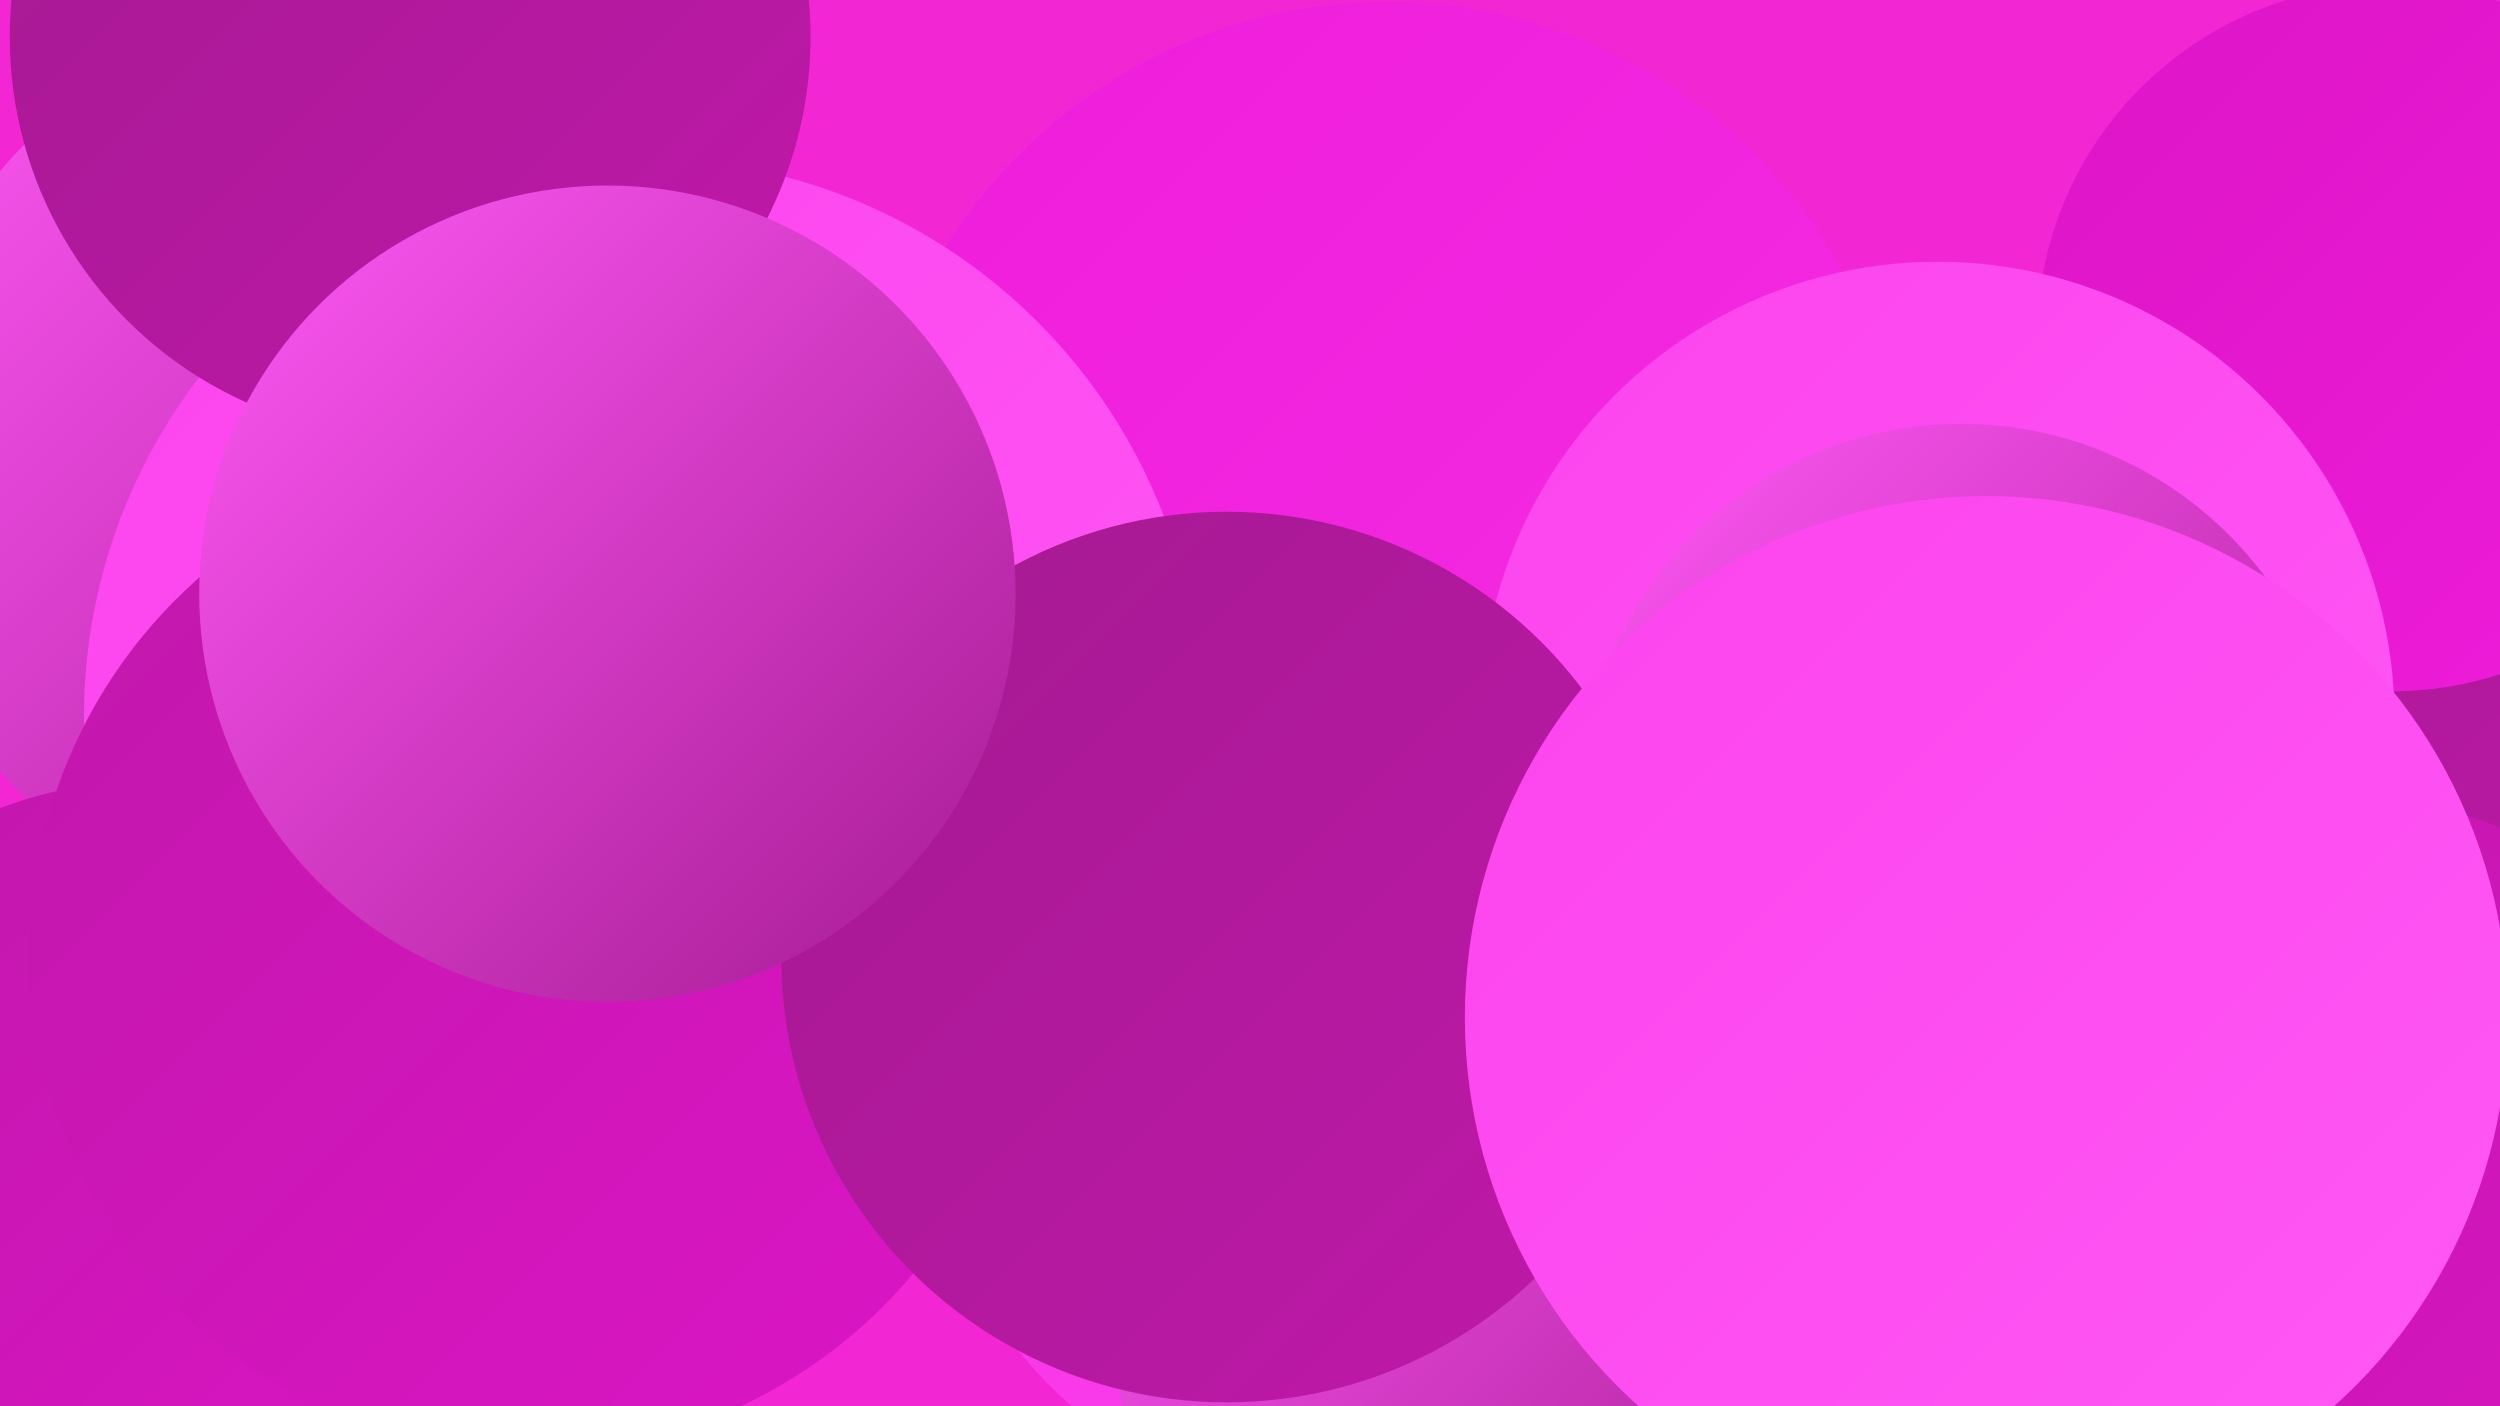
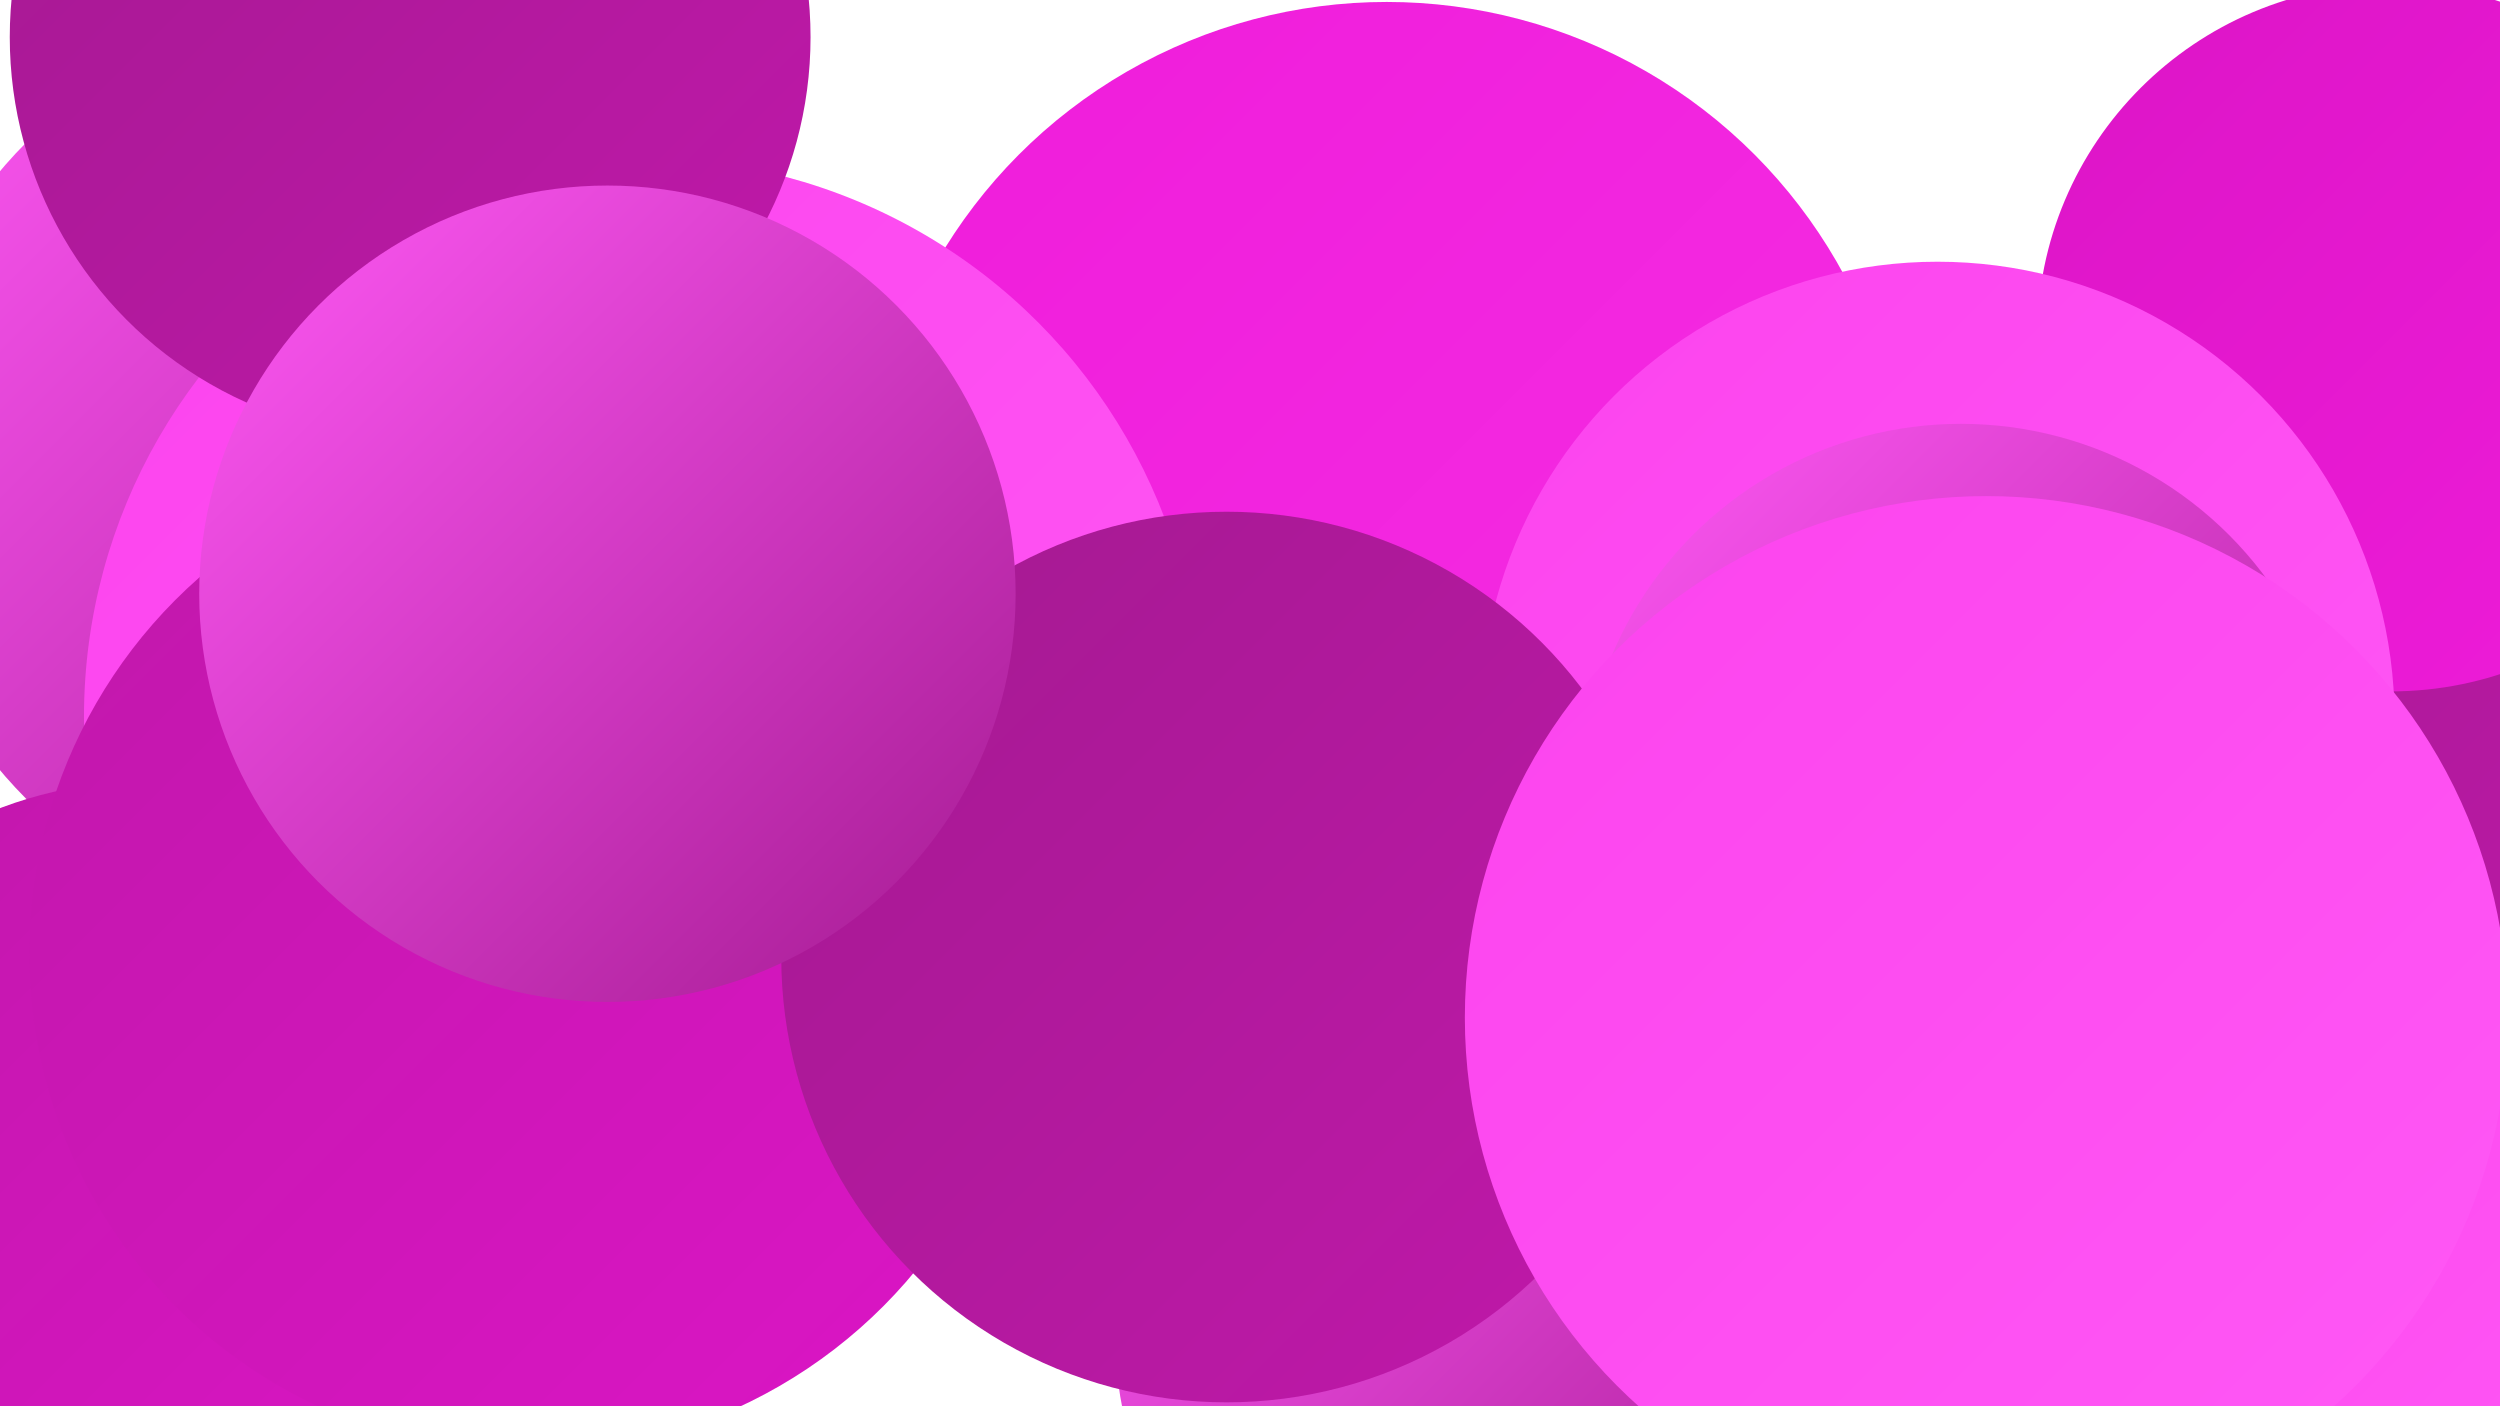
<svg xmlns="http://www.w3.org/2000/svg" width="1280" height="720">
  <defs>
    <linearGradient id="grad0" x1="0%" y1="0%" x2="100%" y2="100%">
      <stop offset="0%" style="stop-color:#a41a91;stop-opacity:1" />
      <stop offset="100%" style="stop-color:#c018aa;stop-opacity:1" />
    </linearGradient>
    <linearGradient id="grad1" x1="0%" y1="0%" x2="100%" y2="100%">
      <stop offset="0%" style="stop-color:#c018aa;stop-opacity:1" />
      <stop offset="100%" style="stop-color:#dc15c6;stop-opacity:1" />
    </linearGradient>
    <linearGradient id="grad2" x1="0%" y1="0%" x2="100%" y2="100%">
      <stop offset="0%" style="stop-color:#dc15c6;stop-opacity:1" />
      <stop offset="100%" style="stop-color:#ef1cda;stop-opacity:1" />
    </linearGradient>
    <linearGradient id="grad3" x1="0%" y1="0%" x2="100%" y2="100%">
      <stop offset="0%" style="stop-color:#ef1cda;stop-opacity:1" />
      <stop offset="100%" style="stop-color:#f62fe5;stop-opacity:1" />
    </linearGradient>
    <linearGradient id="grad4" x1="0%" y1="0%" x2="100%" y2="100%">
      <stop offset="0%" style="stop-color:#f62fe5;stop-opacity:1" />
      <stop offset="100%" style="stop-color:#fc43ee;stop-opacity:1" />
    </linearGradient>
    <linearGradient id="grad5" x1="0%" y1="0%" x2="100%" y2="100%">
      <stop offset="0%" style="stop-color:#fc43ee;stop-opacity:1" />
      <stop offset="100%" style="stop-color:#ff59f5;stop-opacity:1" />
    </linearGradient>
    <linearGradient id="grad6" x1="0%" y1="0%" x2="100%" y2="100%">
      <stop offset="0%" style="stop-color:#ff59f5;stop-opacity:1" />
      <stop offset="100%" style="stop-color:#a41a91;stop-opacity:1" />
    </linearGradient>
  </defs>
-   <rect width="1280" height="720" fill="#f326d4" />
-   <circle cx="798" cy="530" r="259" fill="url(#grad2)" />
  <circle cx="1180" cy="419" r="217" fill="url(#grad0)" />
  <circle cx="710" cy="267" r="266" fill="url(#grad3)" />
-   <circle cx="686" cy="561" r="210" fill="url(#grad4)" />
  <circle cx="182" cy="241" r="238" fill="url(#grad6)" />
  <circle cx="1041" cy="644" r="181" fill="url(#grad5)" />
  <circle cx="1224" cy="173" r="181" fill="url(#grad2)" />
  <circle cx="329" cy="367" r="286" fill="url(#grad5)" />
  <circle cx="992" cy="368" r="234" fill="url(#grad5)" />
  <circle cx="143" cy="571" r="183" fill="url(#grad4)" />
  <circle cx="210" cy="19" r="205" fill="url(#grad0)" />
  <circle cx="75" cy="611" r="211" fill="url(#grad1)" />
  <circle cx="1004" cy="411" r="194" fill="url(#grad6)" />
  <circle cx="1140" cy="697" r="191" fill="url(#grad5)" />
  <circle cx="759" cy="684" r="188" fill="url(#grad6)" />
  <circle cx="271" cy="488" r="256" fill="url(#grad1)" />
  <circle cx="628" cy="490" r="228" fill="url(#grad0)" />
-   <circle cx="1184" cy="660" r="255" fill="url(#grad1)" />
  <circle cx="311" cy="304" r="209" fill="url(#grad6)" />
  <circle cx="1017" cy="521" r="267" fill="url(#grad5)" />
</svg>